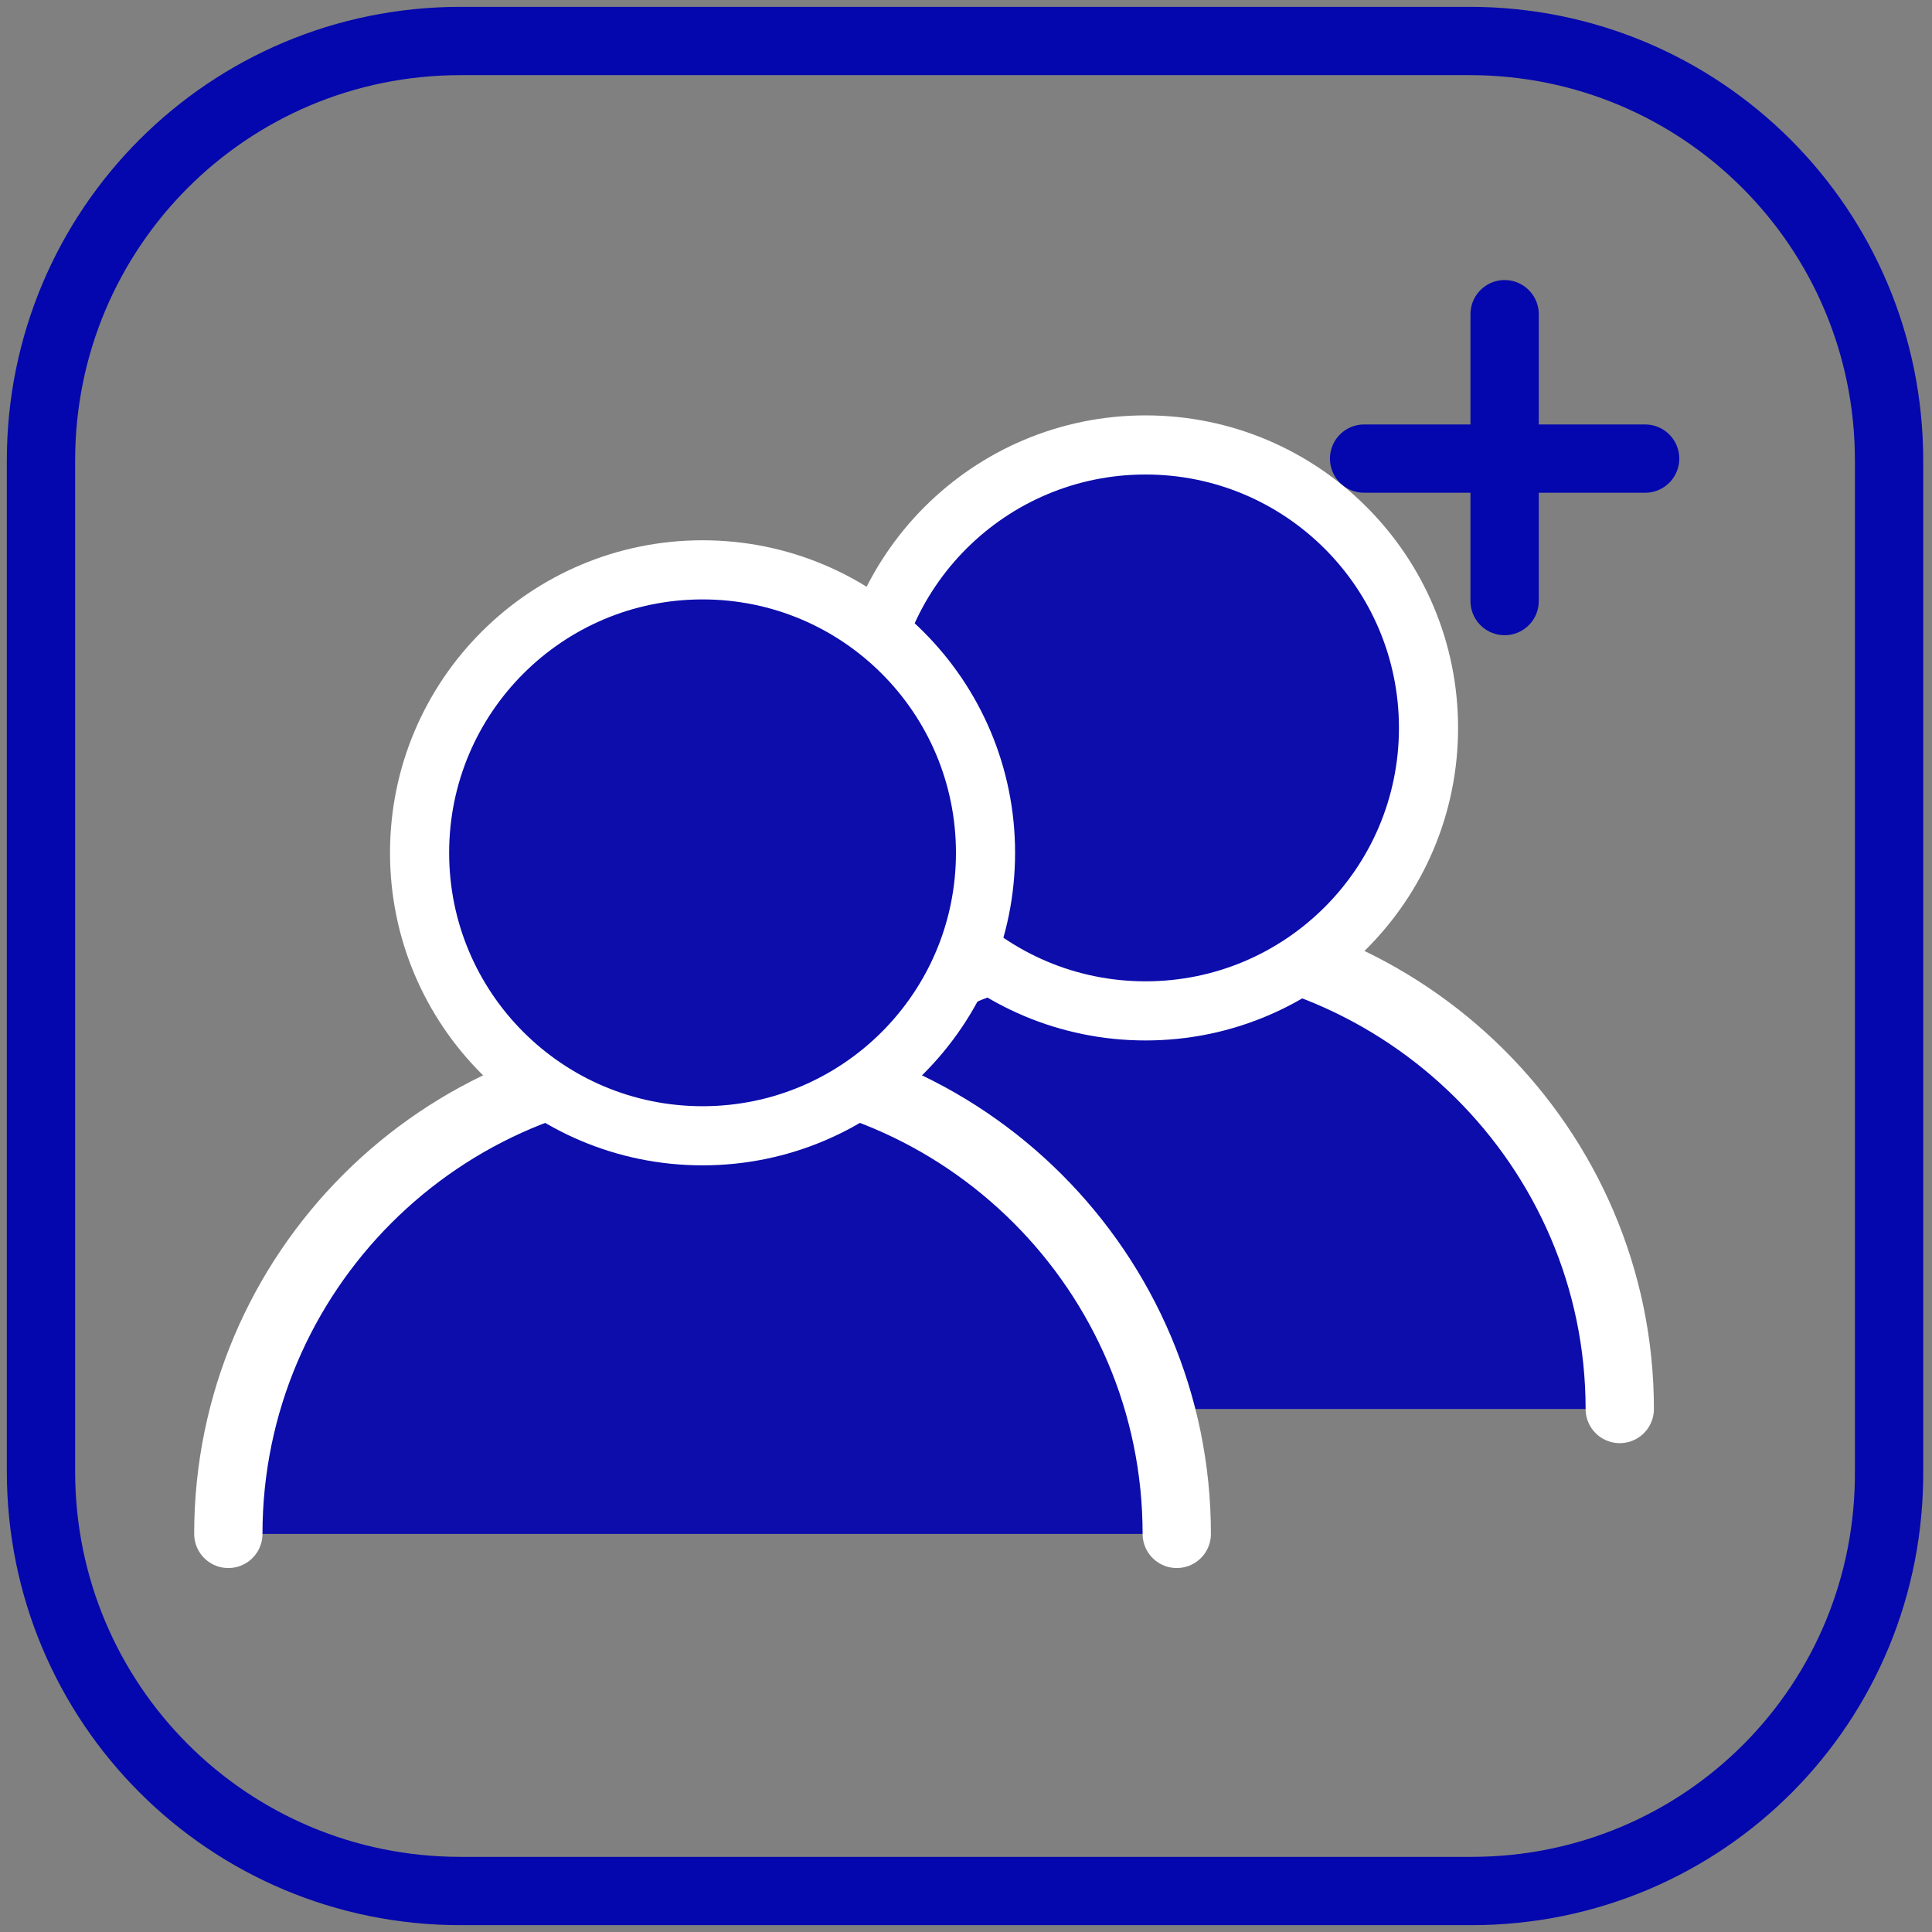
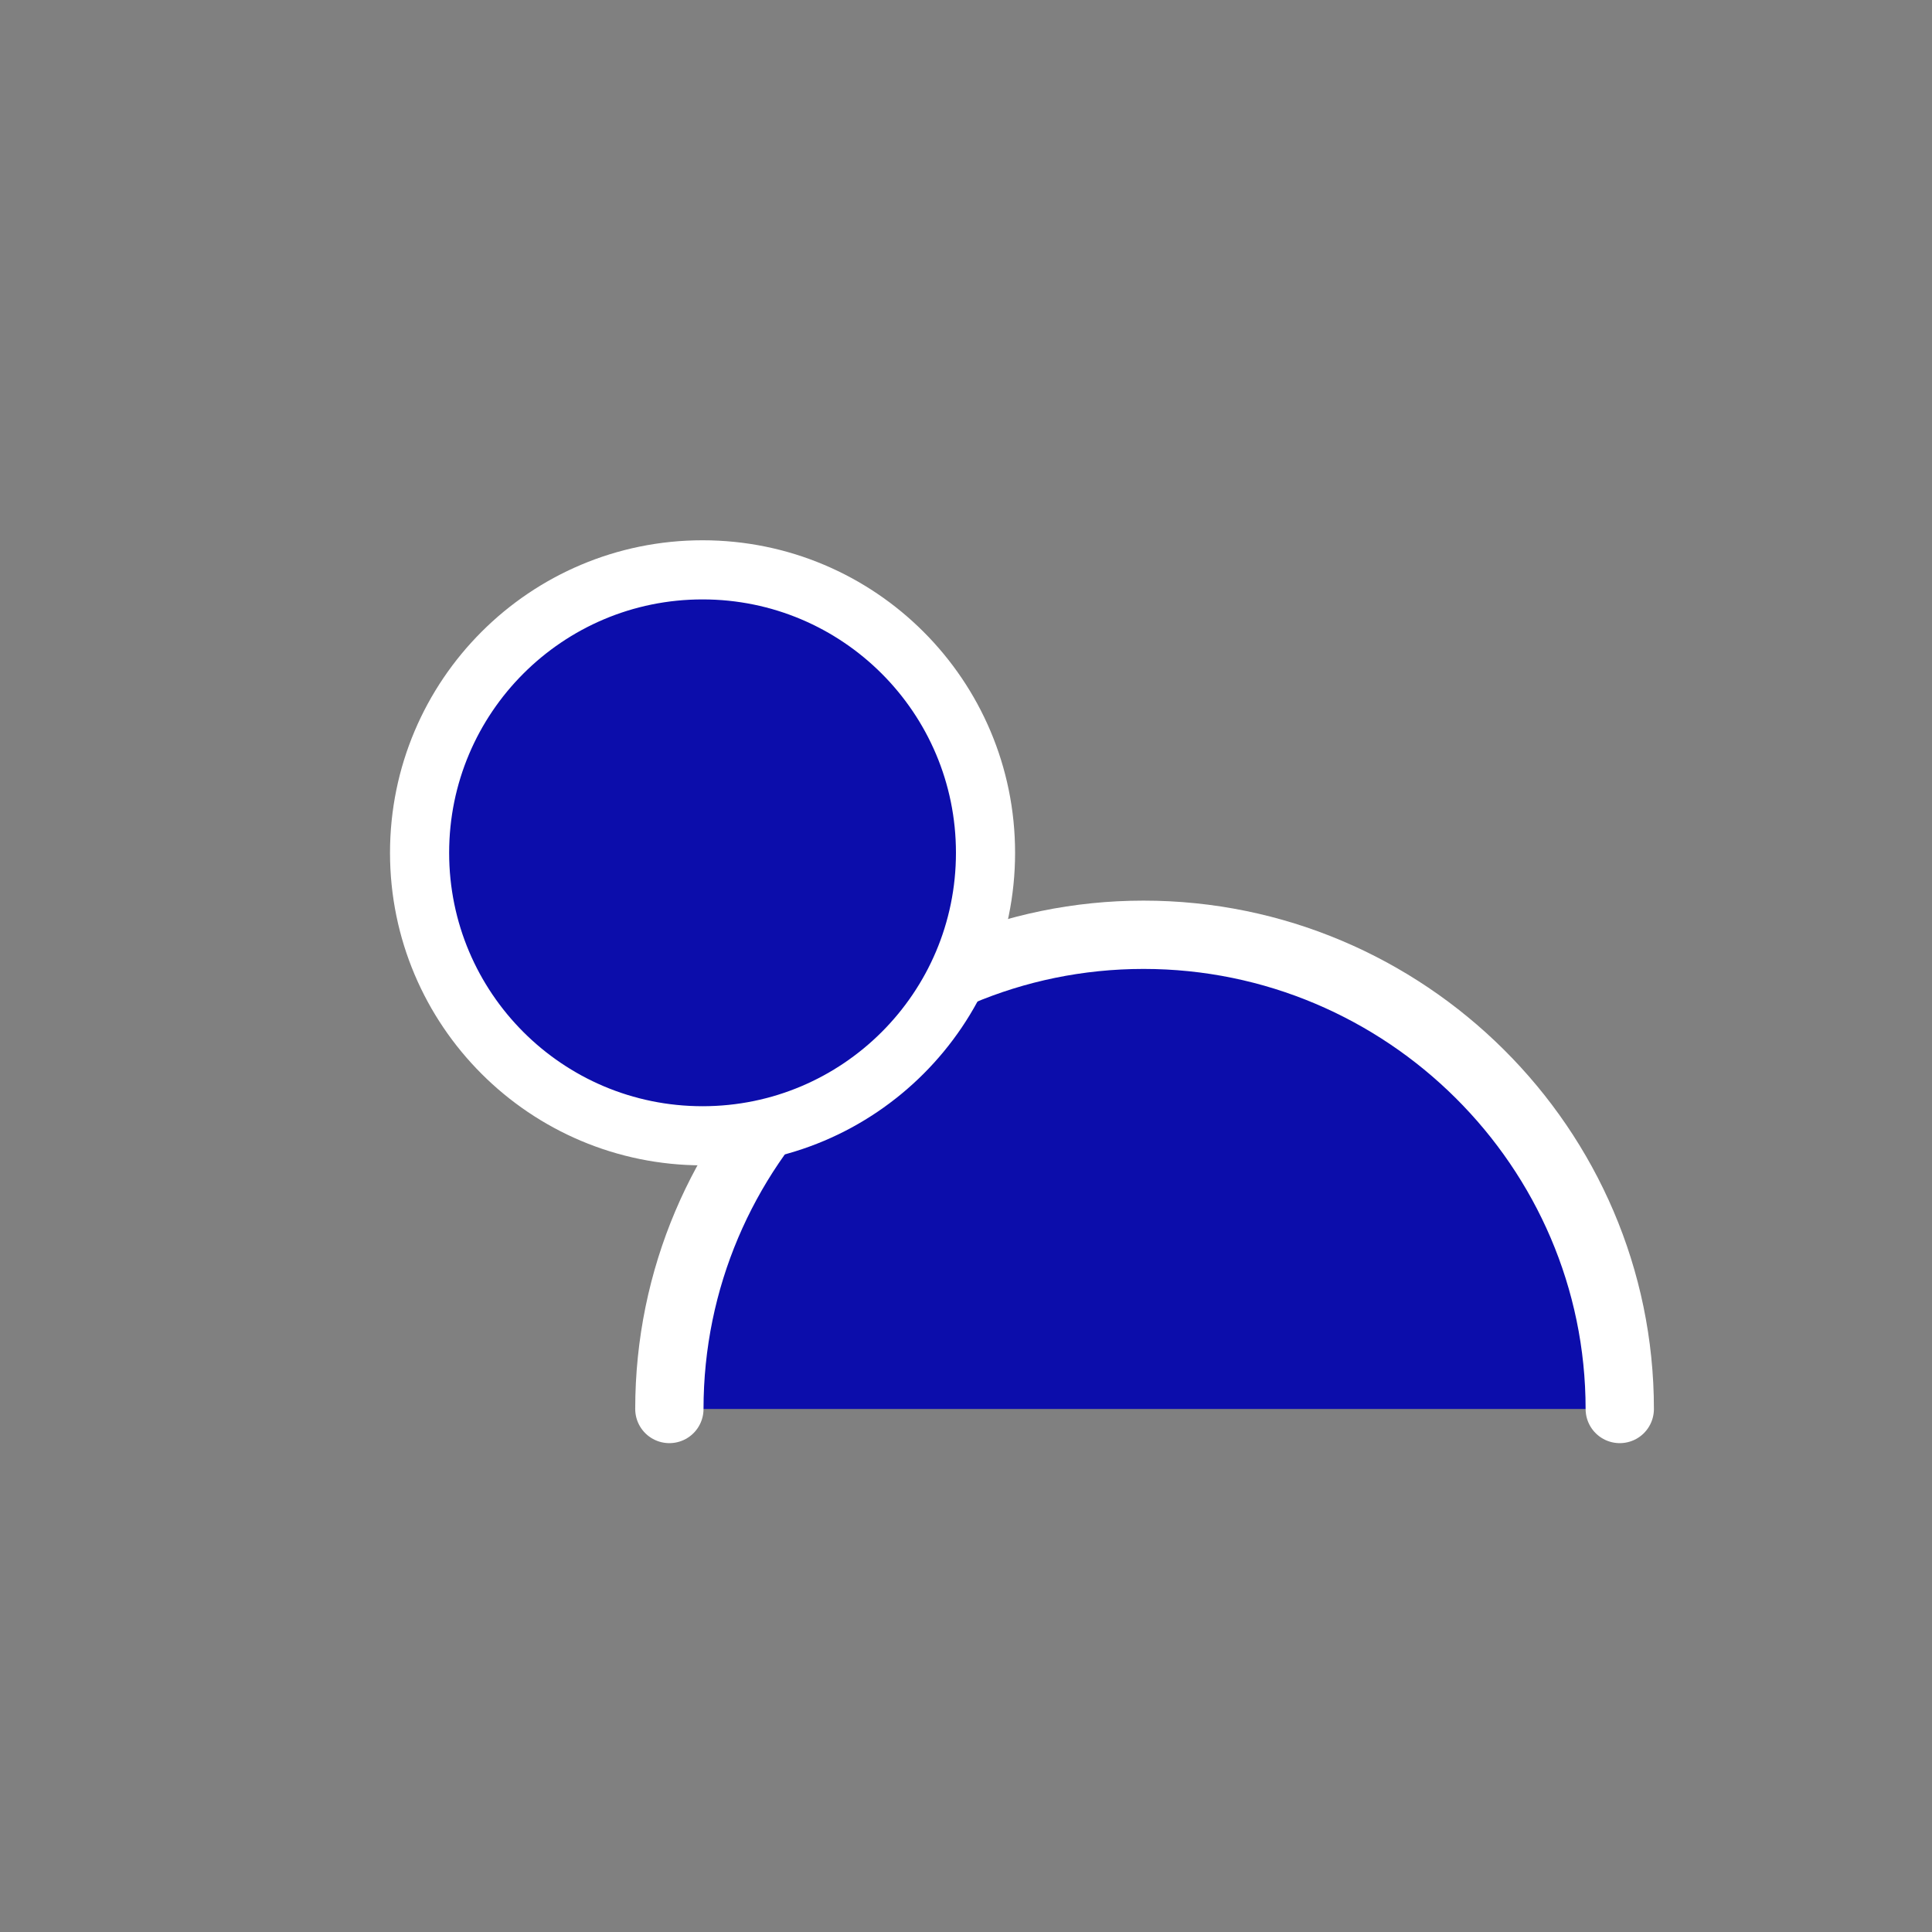
<svg xmlns="http://www.w3.org/2000/svg" version="1.0" id="Слой_1" x="0px" y="0px" viewBox="0 0 9.9 9.9" style="enable-background:new 0 0 9.9 9.9;" xml:space="preserve">
  <rect x="0" y="0" width="9.9" height="9.9" fill="#808080" stroke="none" />
  <style type="text/css"> .st0{fill:#0C0DAB;stroke:#FFFFFF;stroke-width:0.35;stroke-linecap:round;stroke-miterlimit:10;} .st1{fill:#0C0DAB;stroke:#FFFFFF;stroke-width:0.303;stroke-miterlimit:10;} .st2{fill:#FFFFFF;stroke:#0407AD;stroke-width:0.35;stroke-miterlimit:10;} .st3{fill:none;stroke:#0407AD;stroke-width:0.35;stroke-miterlimit:10;} .st4{fill:#0C0DAB;stroke:#FFFFFF;stroke-width:0.098;stroke-miterlimit:10;} .st5{fill:#FFFFFF;stroke:#0407AD;stroke-width:0.185;stroke-miterlimit:10;} .st6{fill:none;stroke:#0407AD;stroke-width:0.185;stroke-miterlimit:10;} .st7{fill:#0407AD;} .st8{fill:none;stroke:#0407AD;stroke-width:0.336;stroke-linecap:round;stroke-miterlimit:10;} .st9{fill:none;stroke:#0407AD;stroke-width:0.35;stroke-linecap:round;stroke-miterlimit:10;} .st10{fill:#0C0DAB;stroke:#FFFFFF;stroke-width:0.1;stroke-miterlimit:10;} .st11{fill:none;stroke:#0C0DAB;stroke-width:0.35;stroke-miterlimit:10;} .st12{fill:#0C0DAB;stroke:#FFFFFF;stroke-width:0.035;stroke-miterlimit:10;} .st13{fill:none;} .st14{fill:none;stroke:#0407AD;stroke-width:0.194;stroke-miterlimit:10;} .st15{fill:none;stroke:#0407AD;stroke-width:0.36;stroke-miterlimit:10;} .st16{fill:none;stroke:#0407AD;stroke-width:0.319;stroke-linecap:round;stroke-linejoin:round;stroke-miterlimit:10;} .st17{fill:none;stroke:#0407AD;stroke-width:0.356;stroke-linecap:round;stroke-linejoin:round;} .st18{fill:#0C0DAB;stroke:#FFFFFF;stroke-width:0.05;stroke-miterlimit:10;} .st19{fill:#0C0DAB;} .st20{fill:#FFFFFF;} .st21{fill:none;stroke:#0407AD;stroke-width:0.75;stroke-linecap:round;stroke-miterlimit:10;} .st22{fill:none;stroke:#FFFFFF;stroke-width:0.75;stroke-miterlimit:10;} .st23{fill:none;stroke:#0407AE;stroke-width:0.75;stroke-miterlimit:10;} .st24{fill:none;stroke:#FFFFFF;stroke-width:0.76;stroke-miterlimit:10;} .st25{fill:#0407AD;stroke:#0407AD;stroke-width:0.314;stroke-miterlimit:10;} .st26{fill:none;stroke:#0407AD;stroke-width:0.35;stroke-linecap:round;stroke-linejoin:round;stroke-miterlimit:10;} .st27{fill:none;stroke:#0407AD;stroke-width:0.35;stroke-linejoin:round;stroke-miterlimit:10;} .st28{fill:#0C0DAB;stroke:#0407AD;stroke-width:0.35;stroke-miterlimit:10;} .st29{fill:none;stroke:#FFFFFF;stroke-width:0.35;stroke-linecap:round;stroke-miterlimit:10;} .st30{fill:#0407AD;stroke:#0407AD;stroke-width:0.35;stroke-miterlimit:10;} .st31{fill:none;stroke:#0C0DAB;stroke-width:0.911;stroke-linecap:round;stroke-miterlimit:10;} </style>
  <path class="st0" d="M3.43,7.22c0-1.34,1.09-2.43,2.43-2.43S8.3,5.88,8.3,7.22" />
-   <circle class="st1" cx="5.87" cy="3.73" r="1.45" />
-   <path class="st3" d="M7.54,9.69H2.36c-1.19,0-2.15-0.96-2.15-2.15V2.36c0-1.19,0.96-2.15,2.15-2.15h5.17c1.19,0,2.15,0.96,2.15,2.15 v5.17C9.69,8.73,8.73,9.69,7.54,9.69z" />
-   <path class="st0" d="M1.17,7.86c0-1.34,1.09-2.43,2.43-2.43s2.43,1.09,2.43,2.43" />
  <circle class="st1" cx="3.6" cy="4.37" r="1.45" />
  <g>
-     <line class="st9" x1="7.71" y1="1.61" x2="7.71" y2="3.08" />
-     <line class="st9" x1="8.43" y1="2.35" x2="6.99" y2="2.35" />
-   </g>
+     </g>
</svg>